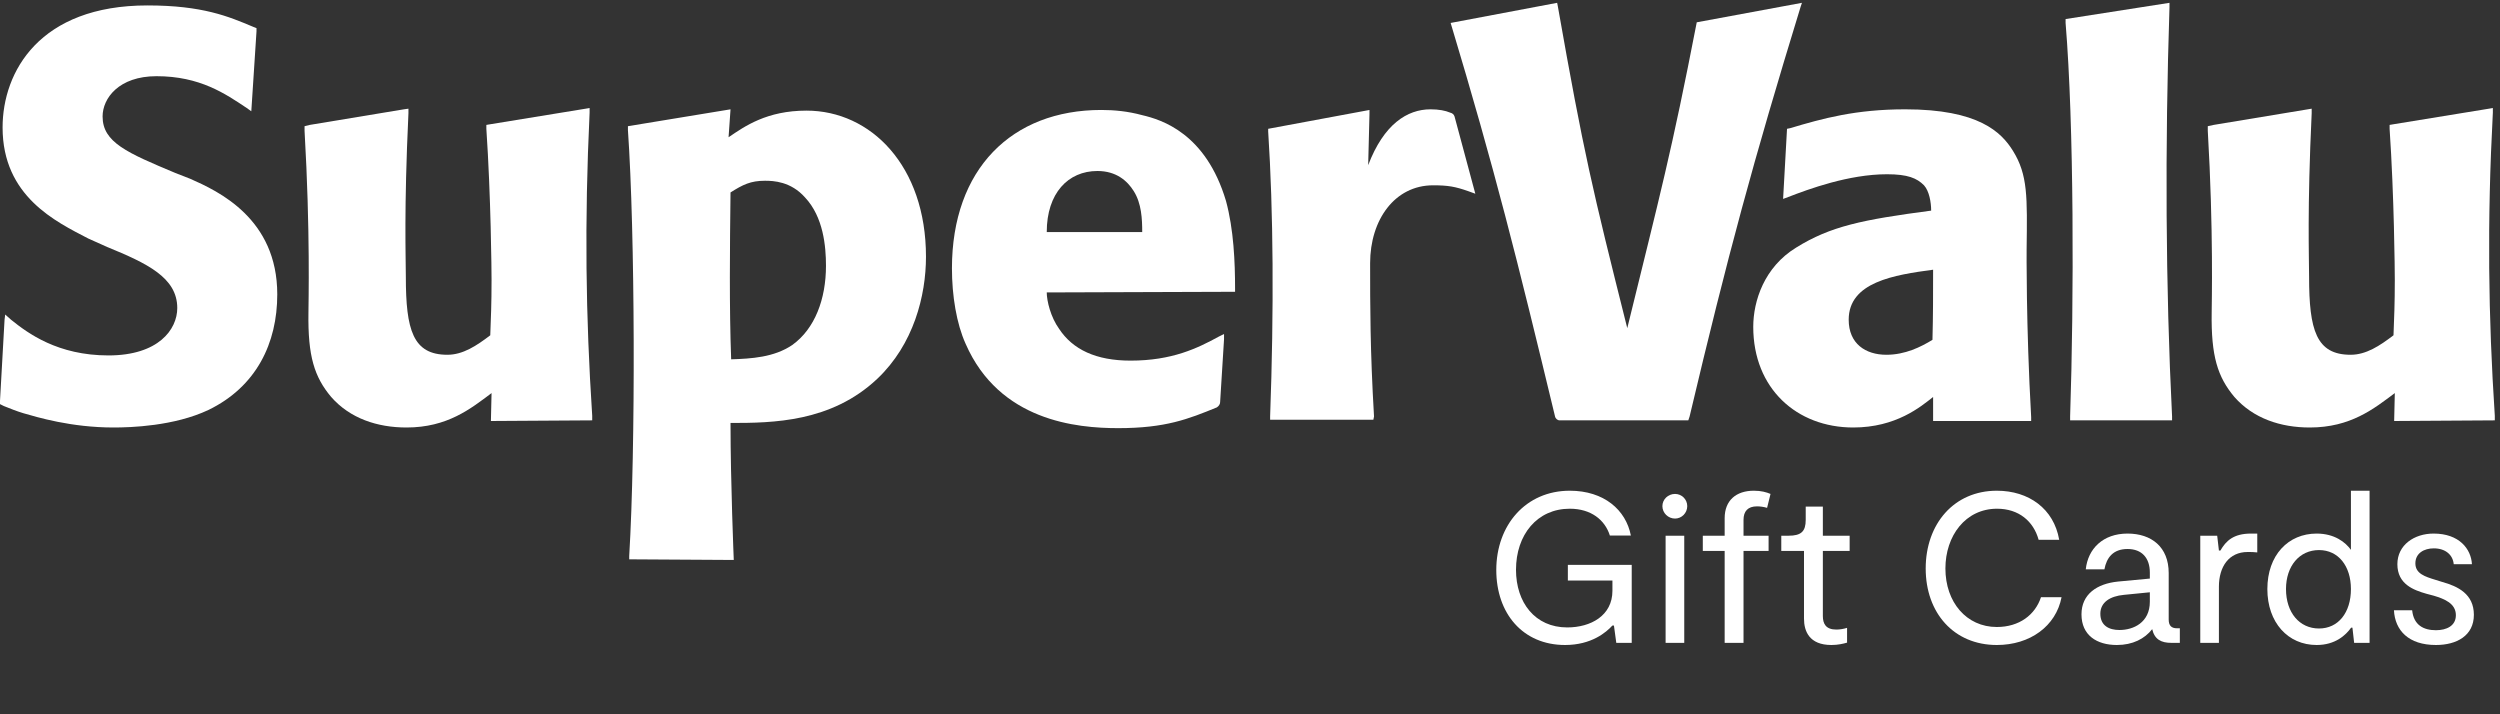
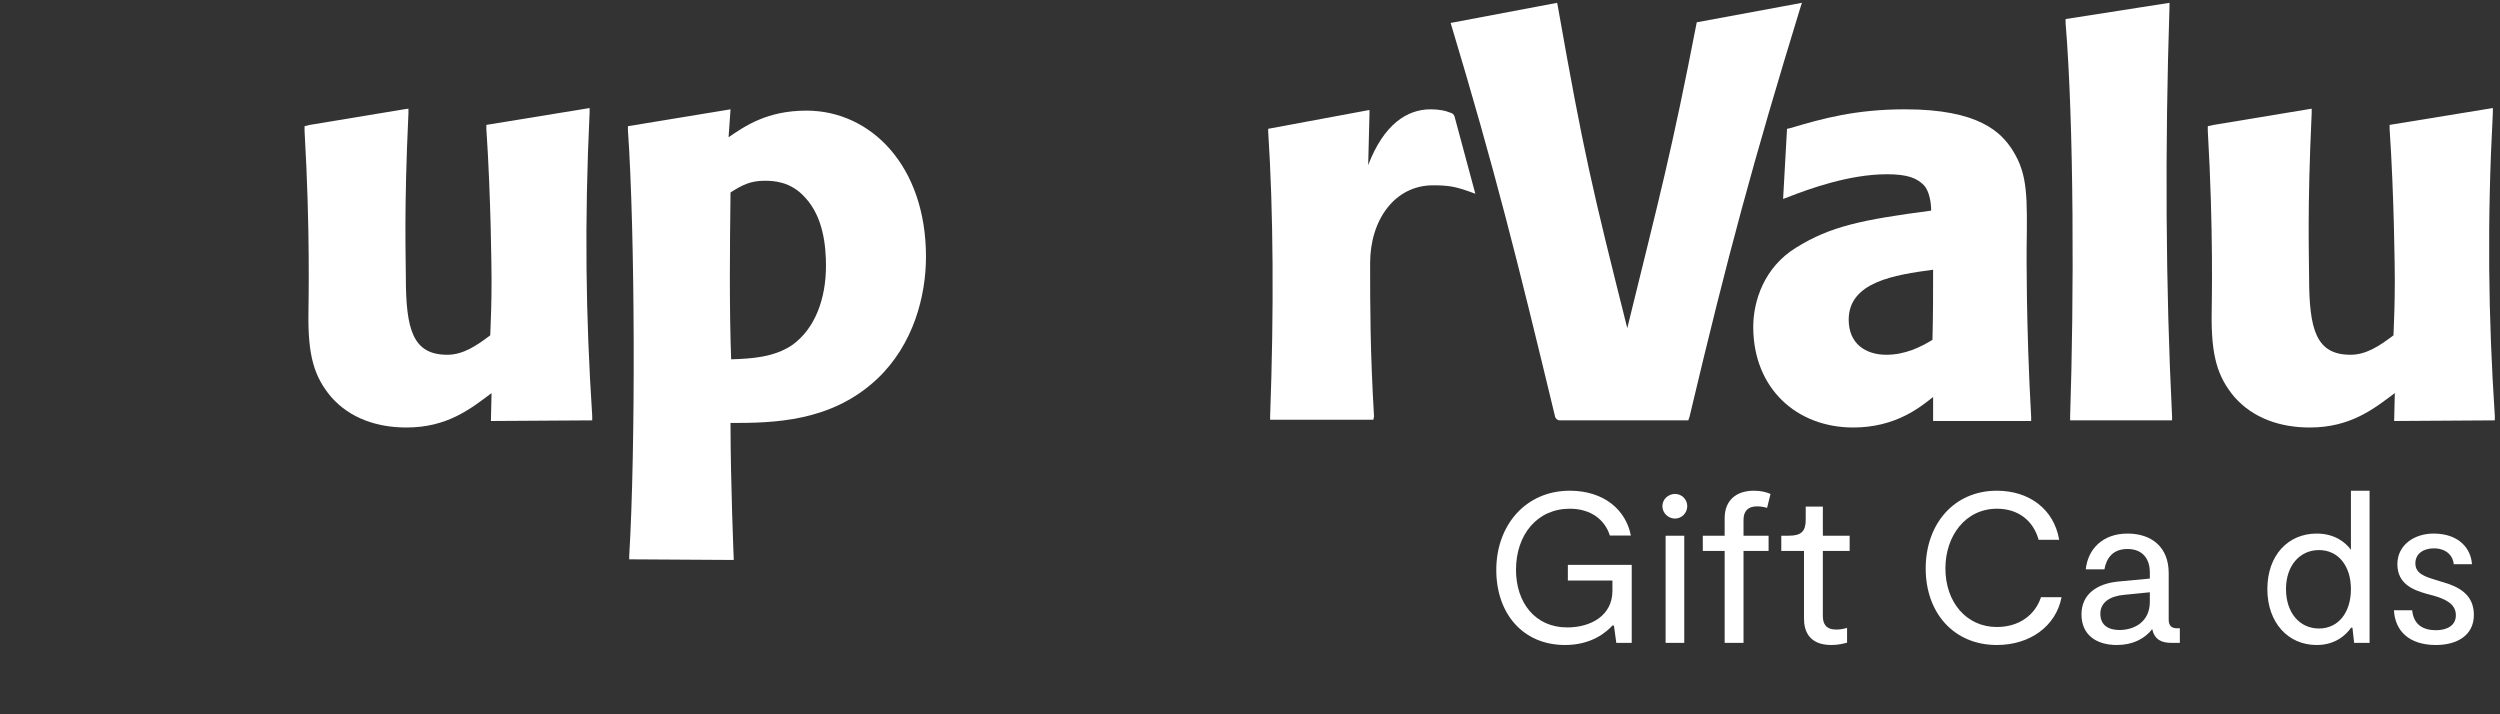
<svg xmlns="http://www.w3.org/2000/svg" width="140" height="40" viewBox="0 0 140 40" fill="none">
  <rect x="0" y="0" width="140" height="40" fill="#333333" stroke="none" />
  <path fill-rule="evenodd" clip-rule="evenodd" d="M33.164 23.54V23.286C32.8 17.722 32.727 12.449 33.018 6.304V6.049L32.8 6.086L27.455 6.958L27.236 6.995V7.213C27.491 10.995 27.527 15.177 27.527 15.686C27.527 17.031 27.491 17.795 27.455 18.776C26.691 19.358 25.927 19.867 25.055 19.867C23.127 19.867 22.727 18.486 22.727 15.504C22.727 14.377 22.618 11.758 22.873 6.34V6.086L22.618 6.122L17.346 6.995L17.055 7.067V7.322C17.382 12.958 17.273 17.031 17.273 17.504C17.236 19.94 17.6 21.104 18.546 22.231C19.6 23.431 21.127 23.94 22.764 23.94C25.055 23.94 26.364 22.886 27.527 22.013L27.491 23.576L33.164 23.54Z" fill="white" />
  <path fill-rule="evenodd" clip-rule="evenodd" d="M139.709 23.54V23.286C139.345 17.722 139.273 12.449 139.6 6.304V6.049L139.382 6.086L134.036 6.958L133.818 6.995V7.213C134.073 10.995 134.109 15.177 134.109 15.686C134.109 17.031 134.073 17.795 134.036 18.776C133.273 19.358 132.509 19.867 131.636 19.867C129.709 19.867 129.309 18.486 129.309 15.504C129.309 14.377 129.2 11.758 129.454 6.34V6.086L129.236 6.122L123.964 6.995L123.636 7.067V7.322C123.964 12.958 123.854 17.031 123.854 17.504C123.818 19.94 124.182 21.104 125.127 22.231C126.182 23.431 127.709 23.94 129.345 23.94C131.636 23.94 132.945 22.886 134.109 22.013L134.073 23.576L139.709 23.54Z" fill="white" />
  <path fill-rule="evenodd" clip-rule="evenodd" d="M76.945 23.322C76.727 19.613 76.727 17.104 76.727 14.74C76.727 12.304 78.109 10.377 80.254 10.377C81.091 10.377 81.491 10.449 82.218 10.704L82.618 10.849L81.454 6.522C81.418 6.413 81.345 6.34 81.2 6.304C80.945 6.195 80.582 6.122 80.109 6.122C78.8 6.122 77.491 6.958 76.618 9.249L76.691 6.376V6.158L71.018 7.213V7.358C71.309 11.831 71.345 17.358 71.127 23.322V23.504H76.909L76.945 23.322Z" fill="white" />
-   <path fill-rule="evenodd" clip-rule="evenodd" d="M0 22.631V22.449L0.255 17.904L0.291 17.613L0.618 17.904C1.564 18.667 3.236 19.904 6.073 19.904C8.873 19.904 9.927 18.449 9.927 17.249C9.927 15.54 8.218 14.74 6 13.831L4.945 13.358C3.127 12.413 0.145 10.995 0.145 7.14C0.145 4.013 2.218 0.304 8.255 0.304C11.345 0.304 12.8 0.922 14.182 1.504L14.364 1.576V1.758L14.073 6.231L13.818 6.049C12.618 5.249 11.2 4.267 8.764 4.267C6.655 4.267 5.745 5.504 5.745 6.522C5.745 7.976 7.127 8.558 9.818 9.686L10.655 10.013C12.218 10.704 15.527 12.231 15.527 16.485C15.527 19.213 14.364 21.649 11.673 22.958C9.745 23.867 7.309 23.94 6.364 23.94C3.964 23.94 2.073 23.358 1.309 23.14C0.945 23.031 0.582 22.886 0.218 22.74L0 22.631Z" fill="white" />
  <path fill-rule="evenodd" clip-rule="evenodd" d="M40.945 20.122C42.073 20.086 43.345 20.013 44.364 19.322C45.636 18.413 46.255 16.74 46.255 14.886C46.255 13.795 46.109 12.158 45.091 11.067C44.291 10.158 43.309 10.122 42.836 10.122C42.036 10.122 41.6 10.34 40.909 10.777C40.873 13.867 40.836 17.213 40.945 20.122ZM35.236 31.322V31.14C35.6 25.067 35.564 13.031 35.164 7.286V7.067L40.909 6.122L40.8 7.686C41.709 7.067 42.945 6.195 45.164 6.195C48.764 6.195 51.855 9.286 51.855 14.377C51.855 16.558 51.164 19.286 49.127 21.213C46.545 23.649 43.273 23.686 40.909 23.686C40.909 26.995 41.091 31.358 41.091 31.358L35.236 31.322Z" fill="white" />
-   <path fill-rule="evenodd" clip-rule="evenodd" d="M63.964 12.995C63.964 12.267 63.927 11.395 63.491 10.704C63.127 10.122 62.509 9.576 61.455 9.576C59.818 9.576 58.618 10.813 58.618 12.995H63.964ZM58.618 16.376C58.618 16.849 58.836 17.758 59.309 18.413C60.073 19.576 61.382 20.195 63.309 20.195C65.636 20.195 67.055 19.504 68.254 18.849L68.546 18.704V18.995L68.327 22.522C68.327 22.631 68.254 22.74 68.145 22.813C66.545 23.467 65.273 23.976 62.618 23.976C60.291 23.976 55.964 23.576 54.073 19.249C53.564 18.122 53.309 16.558 53.309 15.031C53.309 9.467 56.654 6.158 61.673 6.158C62.4 6.158 63.164 6.231 63.964 6.449C65.055 6.704 67.527 7.467 68.654 11.249C69.091 12.849 69.164 14.704 69.164 16.158V16.34L58.618 16.376Z" fill="white" />
  <path fill-rule="evenodd" clip-rule="evenodd" d="M100.909 0.158L100.836 0.376C98.182 9.031 96.764 14.267 94.618 23.322L94.545 23.54H87.345C87.2 23.54 87.127 23.431 87.091 23.358C84.945 14.449 83.709 9.504 81.236 1.285L87.2 0.158L87.236 0.34C88.691 8.595 89.164 10.558 91.127 18.376C92.982 10.813 93.6 8.558 95.018 1.249L100.909 0.158Z" fill="white" />
  <path fill-rule="evenodd" clip-rule="evenodd" d="M108.254 15.104C106.073 15.395 103.527 15.795 103.527 17.904C103.527 19.249 104.473 19.867 105.636 19.867C106.691 19.867 107.563 19.431 108.218 19.031C108.254 17.649 108.254 16.522 108.254 15.104ZM100.254 7.176C102.073 6.631 103.927 6.122 106.691 6.122C110.8 6.122 112.073 7.395 112.727 8.449C113.563 9.795 113.527 11.031 113.491 13.94C113.491 13.94 113.454 18.195 113.745 23.358V23.576H108.254V22.231C107.563 22.776 106.182 23.94 103.782 23.94C100.618 23.94 98.182 21.758 98.182 18.304C98.182 16.849 98.8 14.958 100.582 13.867C102.509 12.667 104.291 12.304 108.145 11.795C108.145 11.322 108.036 10.704 107.745 10.377C107.345 9.976 106.836 9.758 105.673 9.758C103.527 9.758 101.273 10.595 100.145 11.031L99.854 11.14L100.073 7.213L100.254 7.176Z" fill="white" />
  <path fill-rule="evenodd" clip-rule="evenodd" d="M115.927 23.54V23.322C116.146 16.74 116.146 7.031 115.673 1.285V1.067L121.491 0.158V0.413C121.236 8.195 121.273 16.049 121.636 23.322V23.54H115.927Z" fill="white" />
  <path d="M87.8 31.632V32.508H90.296V33.084C90.296 34.476 89.084 35.136 87.764 35.136C85.964 35.136 84.896 33.744 84.896 31.908C84.896 29.94 86.084 28.488 87.908 28.488C89.096 28.488 89.876 29.112 90.152 29.988H91.328C91.052 28.56 89.828 27.48 87.908 27.48C85.448 27.48 83.792 29.4 83.792 31.92C83.792 34.356 85.28 36.12 87.644 36.12C89.12 36.12 89.948 35.412 90.296 35.028H90.38L90.512 36H91.376V31.632H87.8Z" fill="white" />
  <path d="M93.802 29.04C94.174 29.04 94.486 28.728 94.486 28.344C94.486 27.96 94.174 27.66 93.802 27.66C93.418 27.66 93.094 27.96 93.094 28.344C93.094 28.728 93.418 29.04 93.802 29.04ZM93.274 36H94.318V30H93.274V36Z" fill="white" />
  <path d="M97.637 29.112C97.637 28.632 97.877 28.356 98.393 28.356C98.549 28.356 98.765 28.38 98.957 28.44L99.149 27.66C98.921 27.564 98.633 27.48 98.213 27.48C97.229 27.48 96.581 28.02 96.581 29.016V30H95.357V30.852H96.581V36H97.637V30.852H99.041V30H97.637V29.112Z" fill="white" />
  <path d="M102.56 36.12C102.932 36.12 103.22 36.048 103.436 35.988V35.16C103.244 35.22 103.028 35.256 102.836 35.256C102.248 35.256 102.08 34.932 102.08 34.5V30.852H103.58V30H102.08V28.368H101.12V29.112C101.12 29.76 100.868 30 100.16 30H99.752V30.852H101.024V34.644C101.024 35.34 101.312 36.12 102.56 36.12Z" fill="white" />
  <path d="M115.447 33.444H114.295C113.971 34.428 113.083 35.112 111.823 35.112C110.119 35.112 108.943 33.72 108.943 31.836C108.943 30 110.071 28.488 111.835 28.488C113.047 28.488 113.875 29.184 114.163 30.228H115.315C115.015 28.488 113.611 27.48 111.823 27.48C109.423 27.48 107.839 29.34 107.839 31.836C107.839 34.32 109.411 36.12 111.823 36.12C113.683 36.12 115.135 35.064 115.447 33.444Z" fill="white" />
  <path d="M121.915 35.184C121.603 35.184 121.447 35.04 121.447 34.692V32.088C121.447 30.636 120.487 29.88 119.143 29.88C117.763 29.88 116.923 30.732 116.803 31.884H117.847C117.967 31.236 118.327 30.744 119.143 30.744C119.947 30.744 120.391 31.248 120.391 32.064V32.4L118.603 32.568C117.427 32.688 116.563 33.276 116.563 34.404C116.563 35.58 117.427 36.12 118.543 36.12C119.431 36.12 120.103 35.772 120.523 35.232C120.655 35.808 121.027 36 121.591 36H122.071V35.184H121.915ZM120.391 33.696C120.391 34.86 119.479 35.28 118.687 35.28C118.111 35.28 117.619 35.04 117.619 34.368C117.619 33.732 118.159 33.384 118.939 33.312L120.391 33.168V33.696Z" fill="white" />
-   <path d="M123.215 36H124.259V32.856C124.259 31.728 124.823 30.912 125.867 30.912C126.059 30.912 126.227 30.912 126.407 30.936V29.88H126.059C125.075 29.88 124.655 30.288 124.343 30.828H124.259L124.163 30H123.215V36Z" fill="white" />
  <path d="M131.652 27.48V30.792C131.352 30.372 130.74 29.88 129.732 29.88C128.148 29.88 126.972 31.08 126.972 32.988C126.972 34.86 128.124 36.12 129.732 36.12C130.776 36.12 131.364 35.568 131.664 35.148H131.736L131.832 36H132.696V27.48H131.652ZM129.864 35.196C128.772 35.196 128.016 34.308 128.016 32.988C128.016 31.692 128.772 30.804 129.864 30.804C130.944 30.804 131.652 31.692 131.652 32.988C131.652 34.308 130.944 35.196 129.864 35.196Z" fill="white" />
  <path d="M136.413 36.12C137.565 36.12 138.537 35.604 138.537 34.428C138.537 33.264 137.637 32.832 136.773 32.592L136.389 32.472C135.801 32.292 135.261 32.124 135.261 31.548C135.261 30.984 135.741 30.708 136.293 30.708C136.941 30.708 137.361 31.068 137.409 31.596H138.429C138.381 30.744 137.721 29.88 136.281 29.88C135.201 29.88 134.253 30.516 134.253 31.596C134.253 32.724 135.177 33.048 135.885 33.252L136.293 33.36C136.893 33.54 137.529 33.792 137.529 34.452C137.529 35.052 137.001 35.292 136.413 35.292C135.717 35.292 135.165 35.004 135.081 34.176H134.061C134.121 35.304 134.877 36.12 136.413 36.12Z" fill="white" />
</svg>